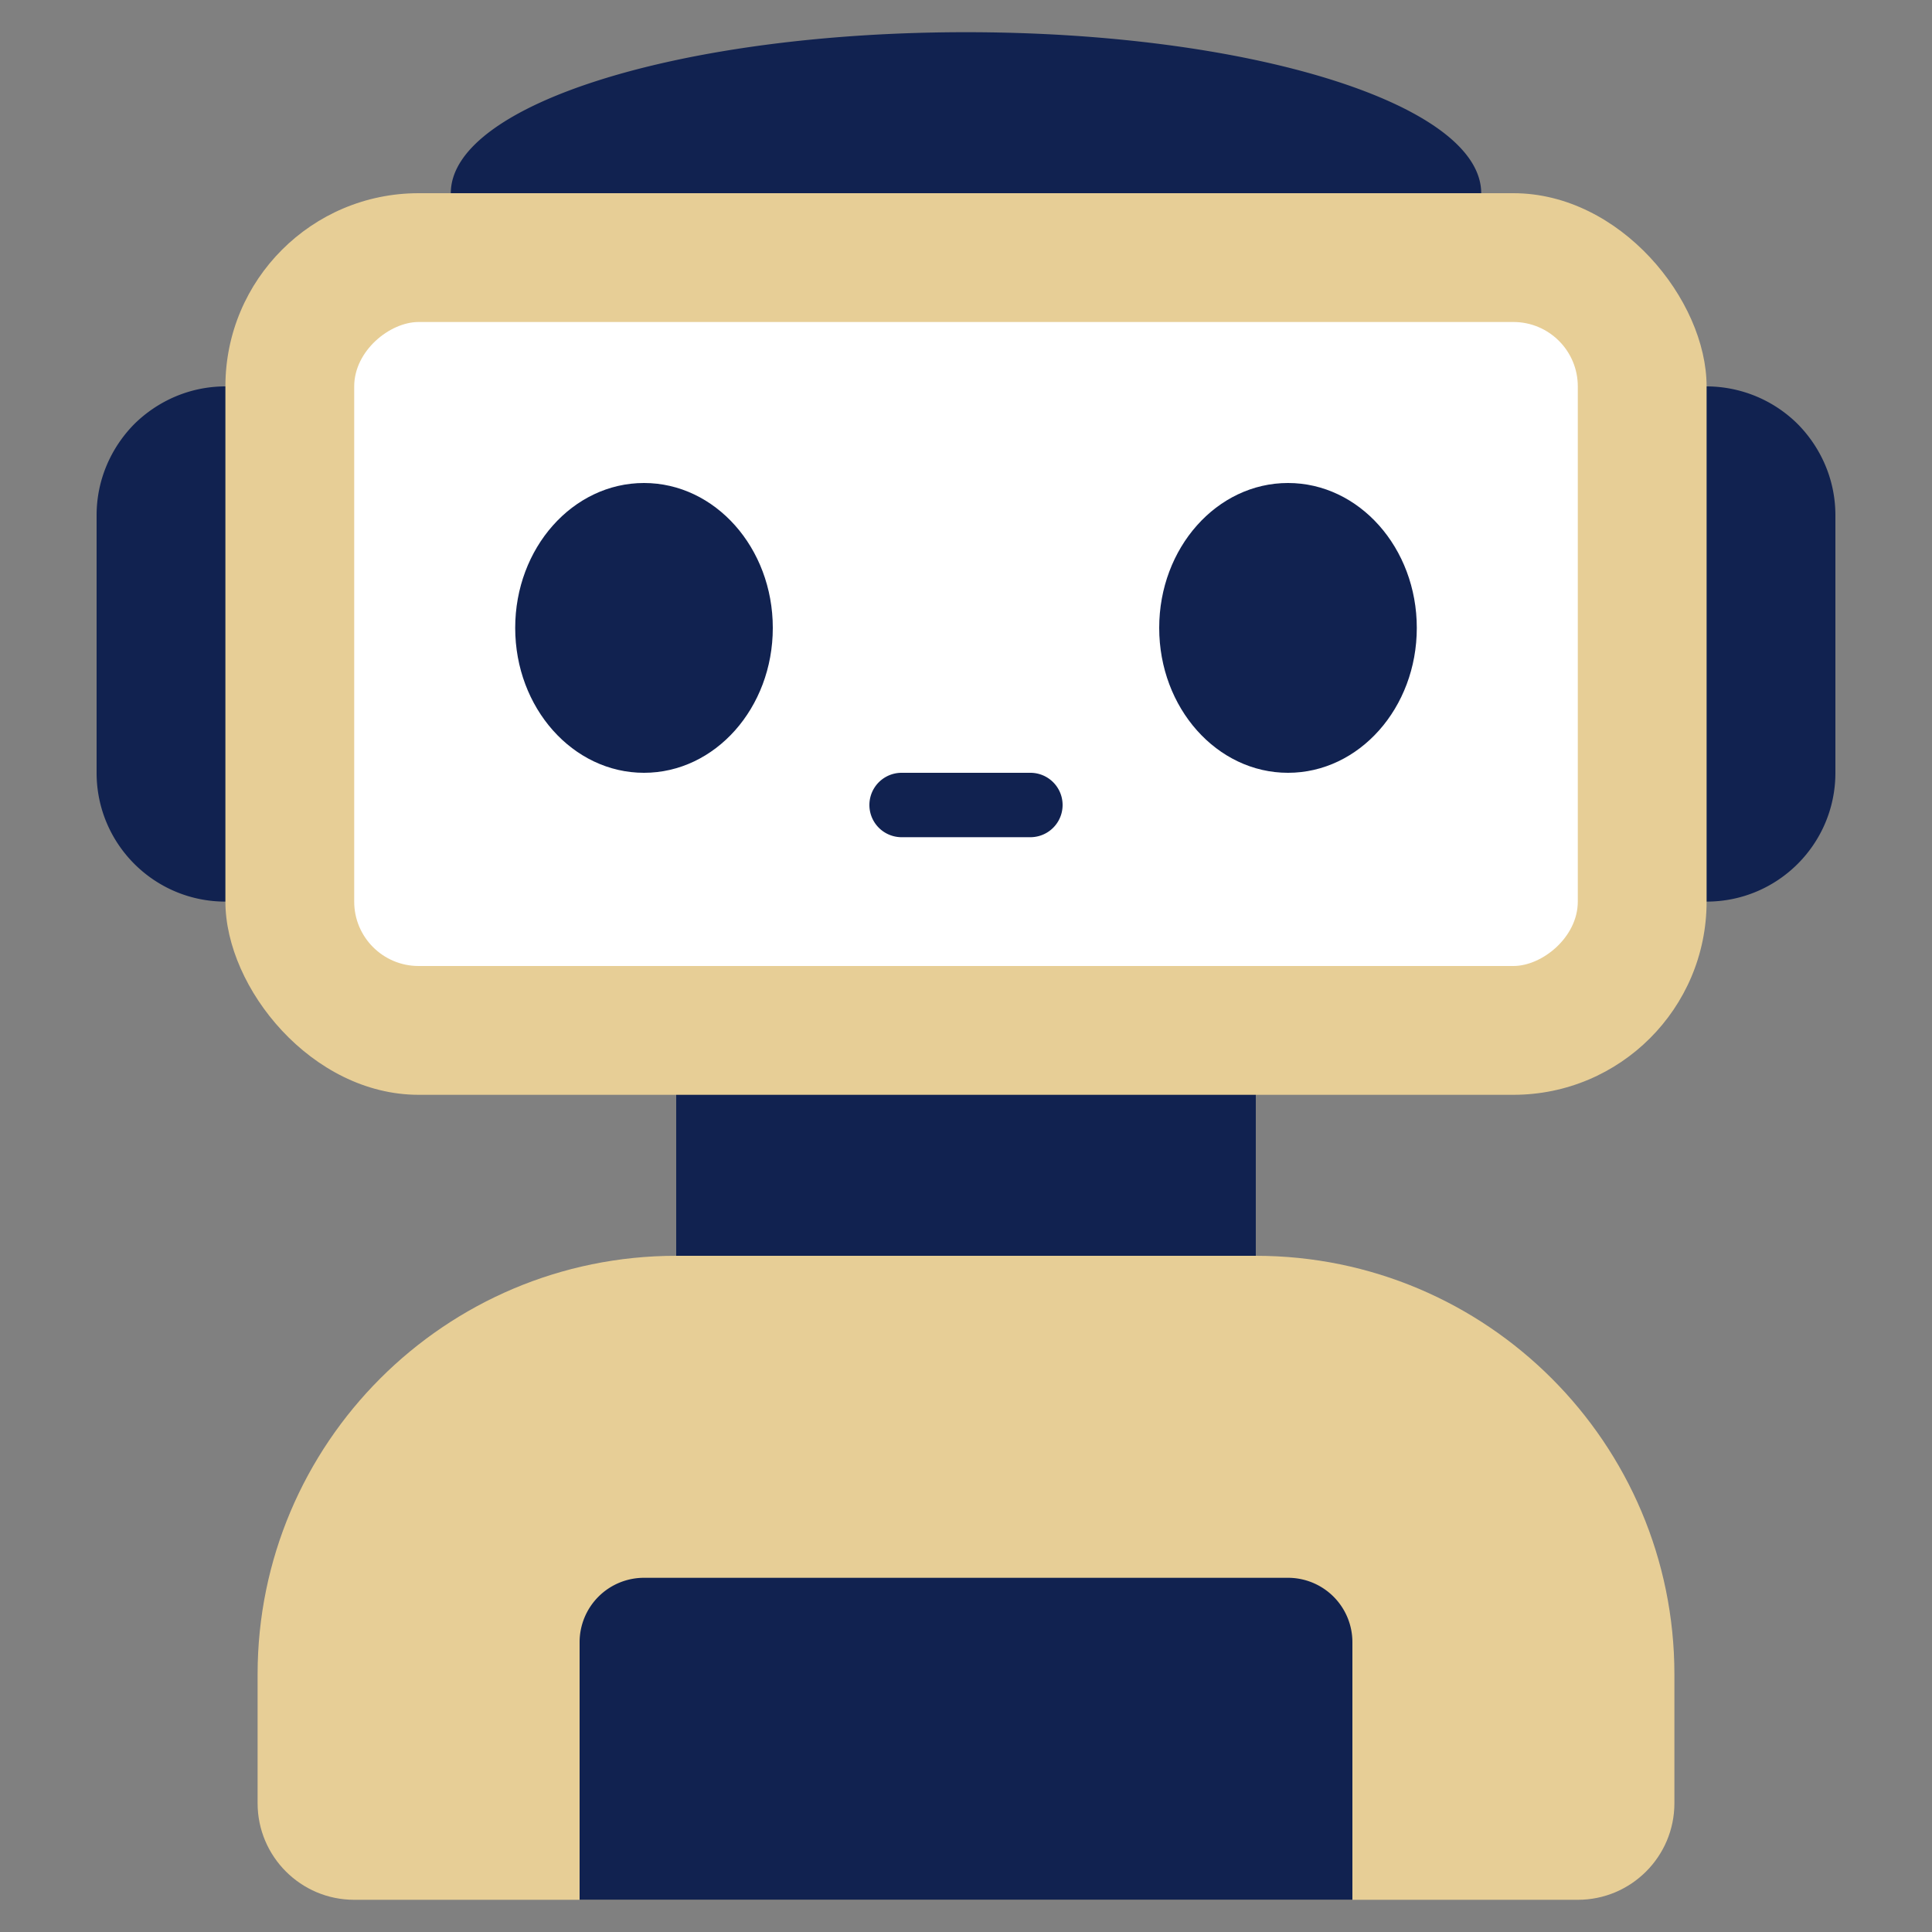
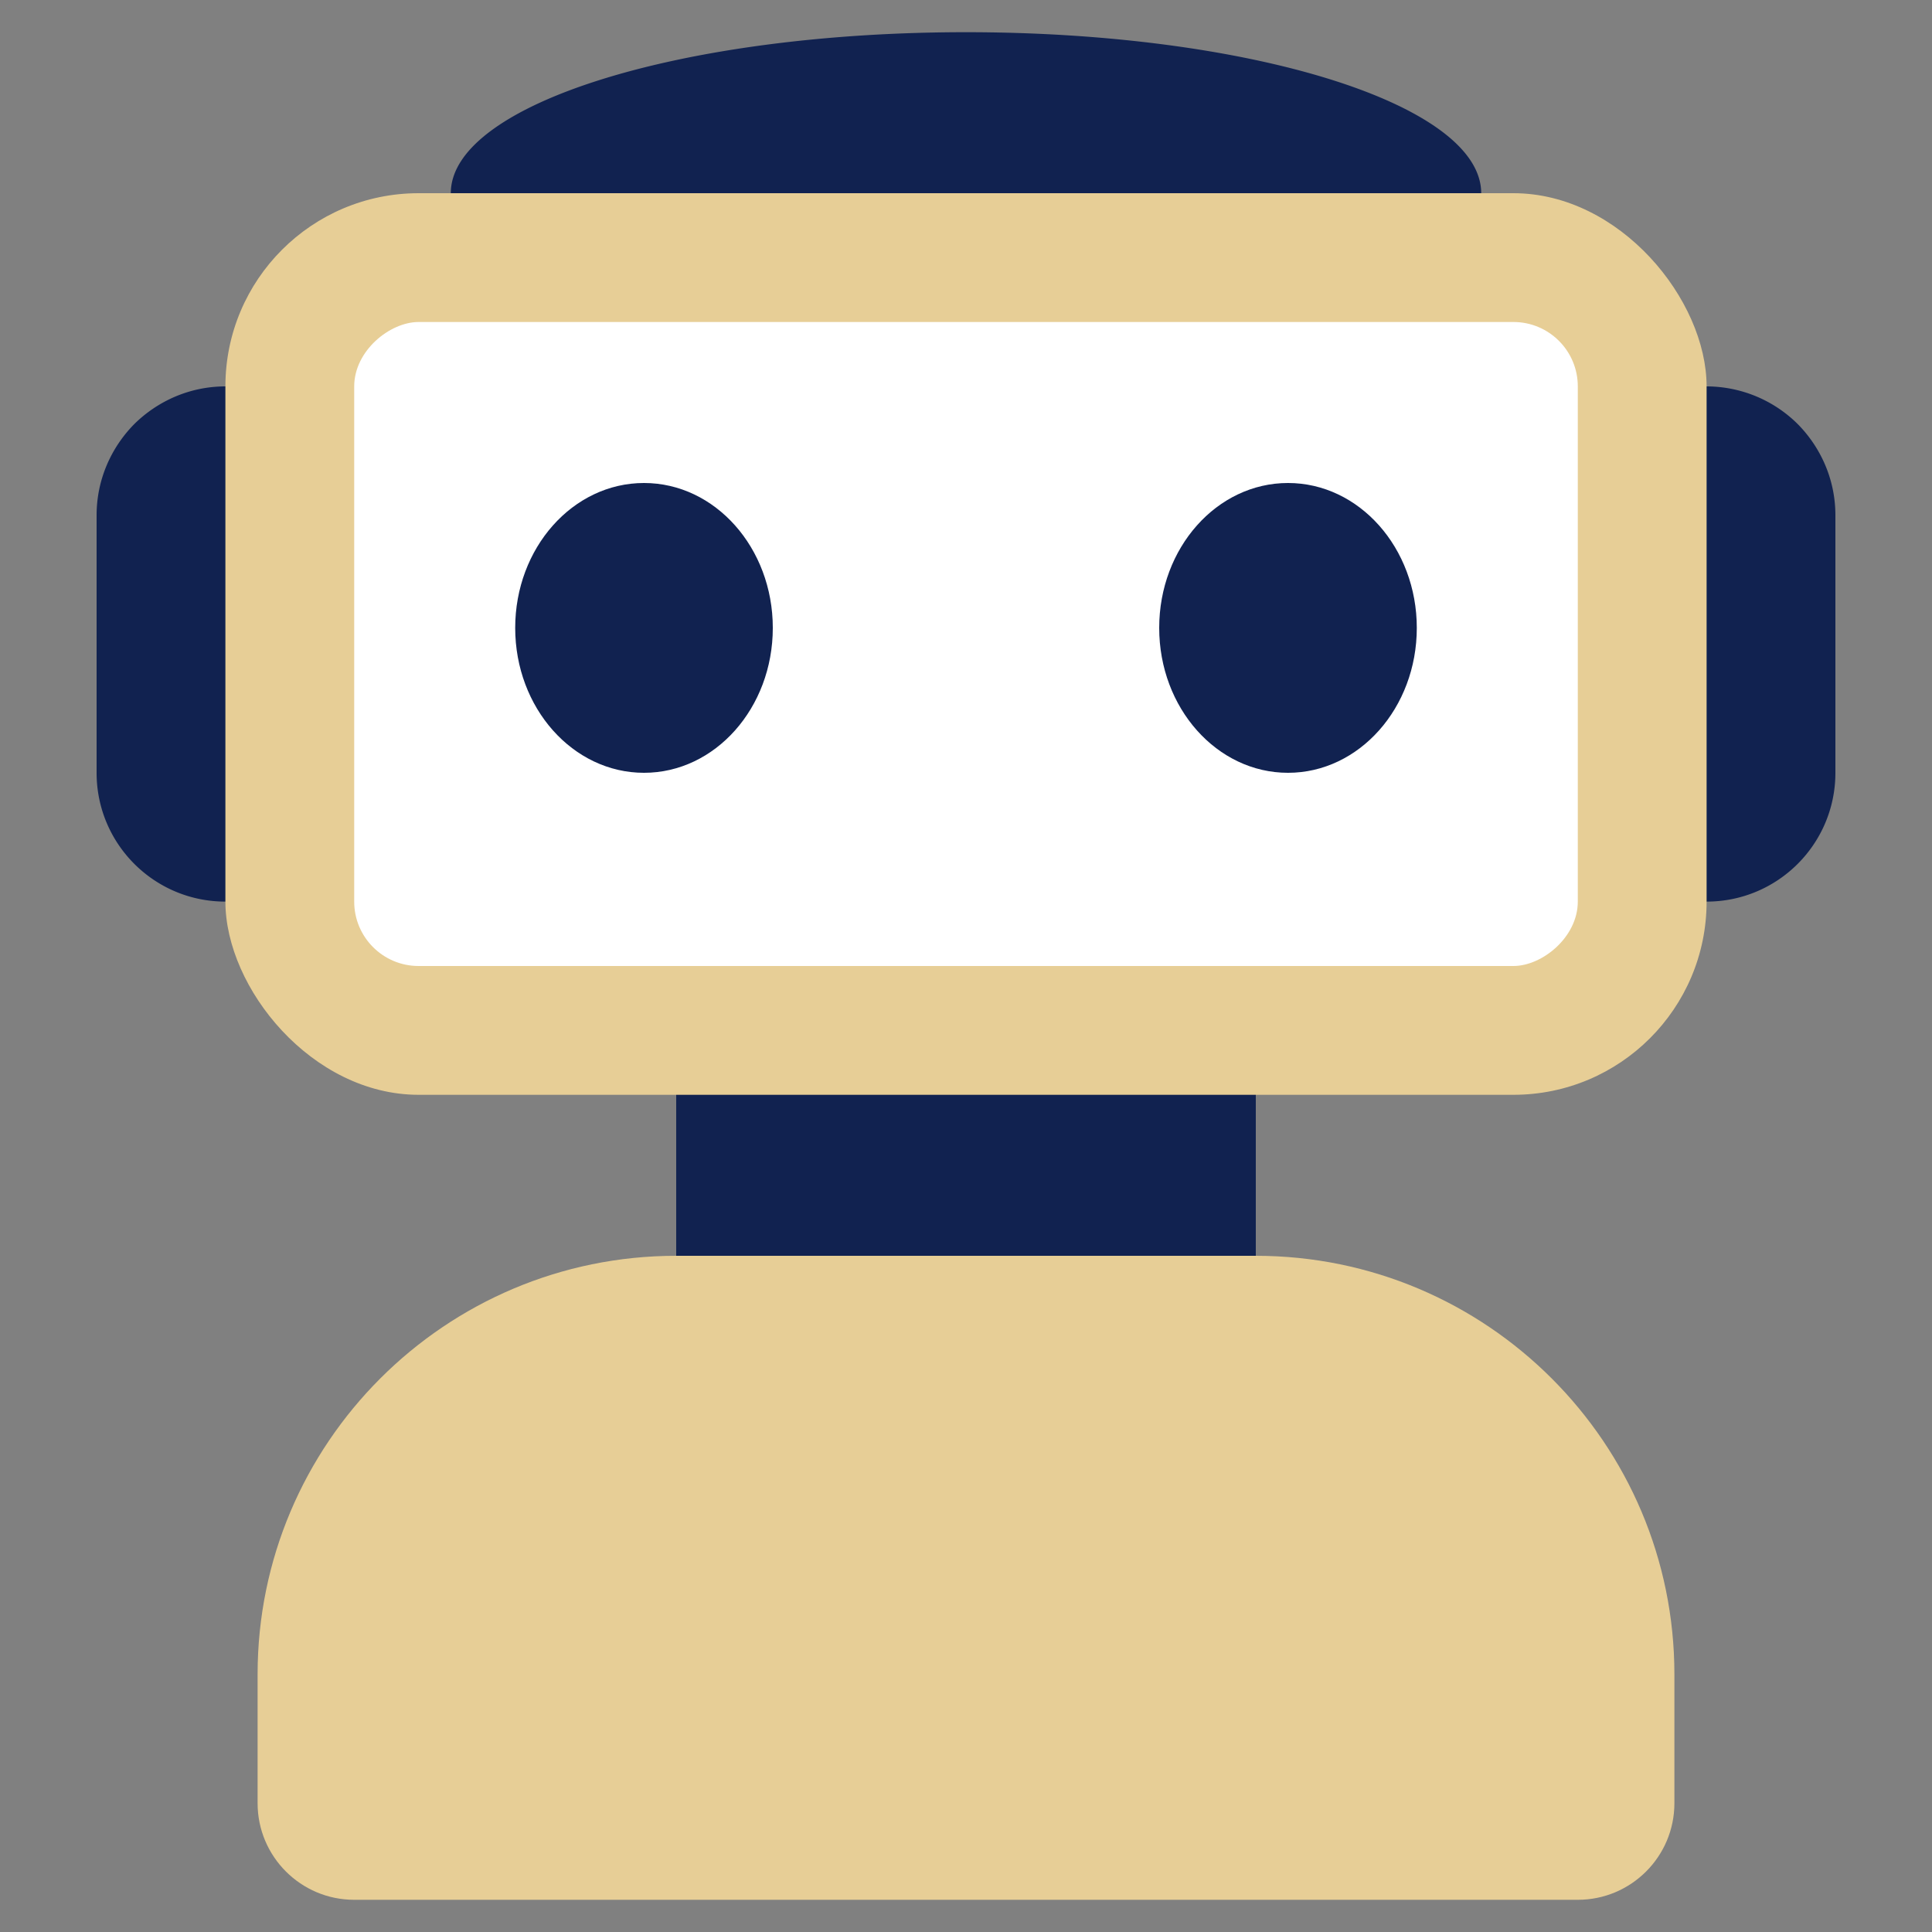
<svg xmlns="http://www.w3.org/2000/svg" width="512" height="512" x="0" y="0" viewBox="0 0 60 60" style="enable-background:new 0 0 512 512" xml:space="preserve" class="">
  <rect x="0" y="0" width="60" height="60" fill="#808080" stroke="none" />
  <g>
    <g fill="#d0dadd">
      <path d="M21 33h18v7H21zM9 12v16H7c-2.21 0-4-1.79-4-4v-8c0-1.1.45-2.1 1.17-2.83C4.9 12.45 5.9 12 7 12zM51 12v16h2c2.21 0 4-1.79 4-4v-8c0-1.1-.45-2.1-1.17-2.83A4.025 4.025 0 0 0 53 12zM46 6v2H14V6c0-2.76 7.16-5 16-5s16 2.24 16 5z" fill="#112250" opacity="1" data-original="#d0dadd" class="" />
    </g>
    <rect width="46" height="28" x="7" y="6" fill="#e7ce96" rx="6" opacity="1" data-original="#dde6e8" class="" />
    <rect width="20" height="38" x="20" y="1" fill="#ffffff" rx="2" transform="rotate(90 30 20)" opacity="1" data-original="#283542" class="" />
    <ellipse cx="20" cy="19.5" fill="#112250" rx="4" ry="4.5" opacity="1" data-original="#46bbed" class="" />
    <ellipse cx="40" cy="19.5" fill="#112250" rx="4" ry="4.5" opacity="1" data-original="#46bbed" class="" />
    <path fill="#e7ce96" d="M21 39h18c7.175 0 13 5.825 13 13v4c0 1.656-1.344 3-3 3H11c-1.656 0-3-1.344-3-3v-4c0-7.175 5.825-13 13-13z" opacity="1" data-original="#dde6e8" class="" />
-     <path fill="#112250" d="M18 59v-8a2 2 0 0 1 2-2h20a2 2 0 0 1 2 2v8zM32 26h-4a1 1 0 1 1 0-2h4a1 1 0 1 1 0 2z" opacity="1" data-original="#46bbed" class="" />
  </g>
</svg>